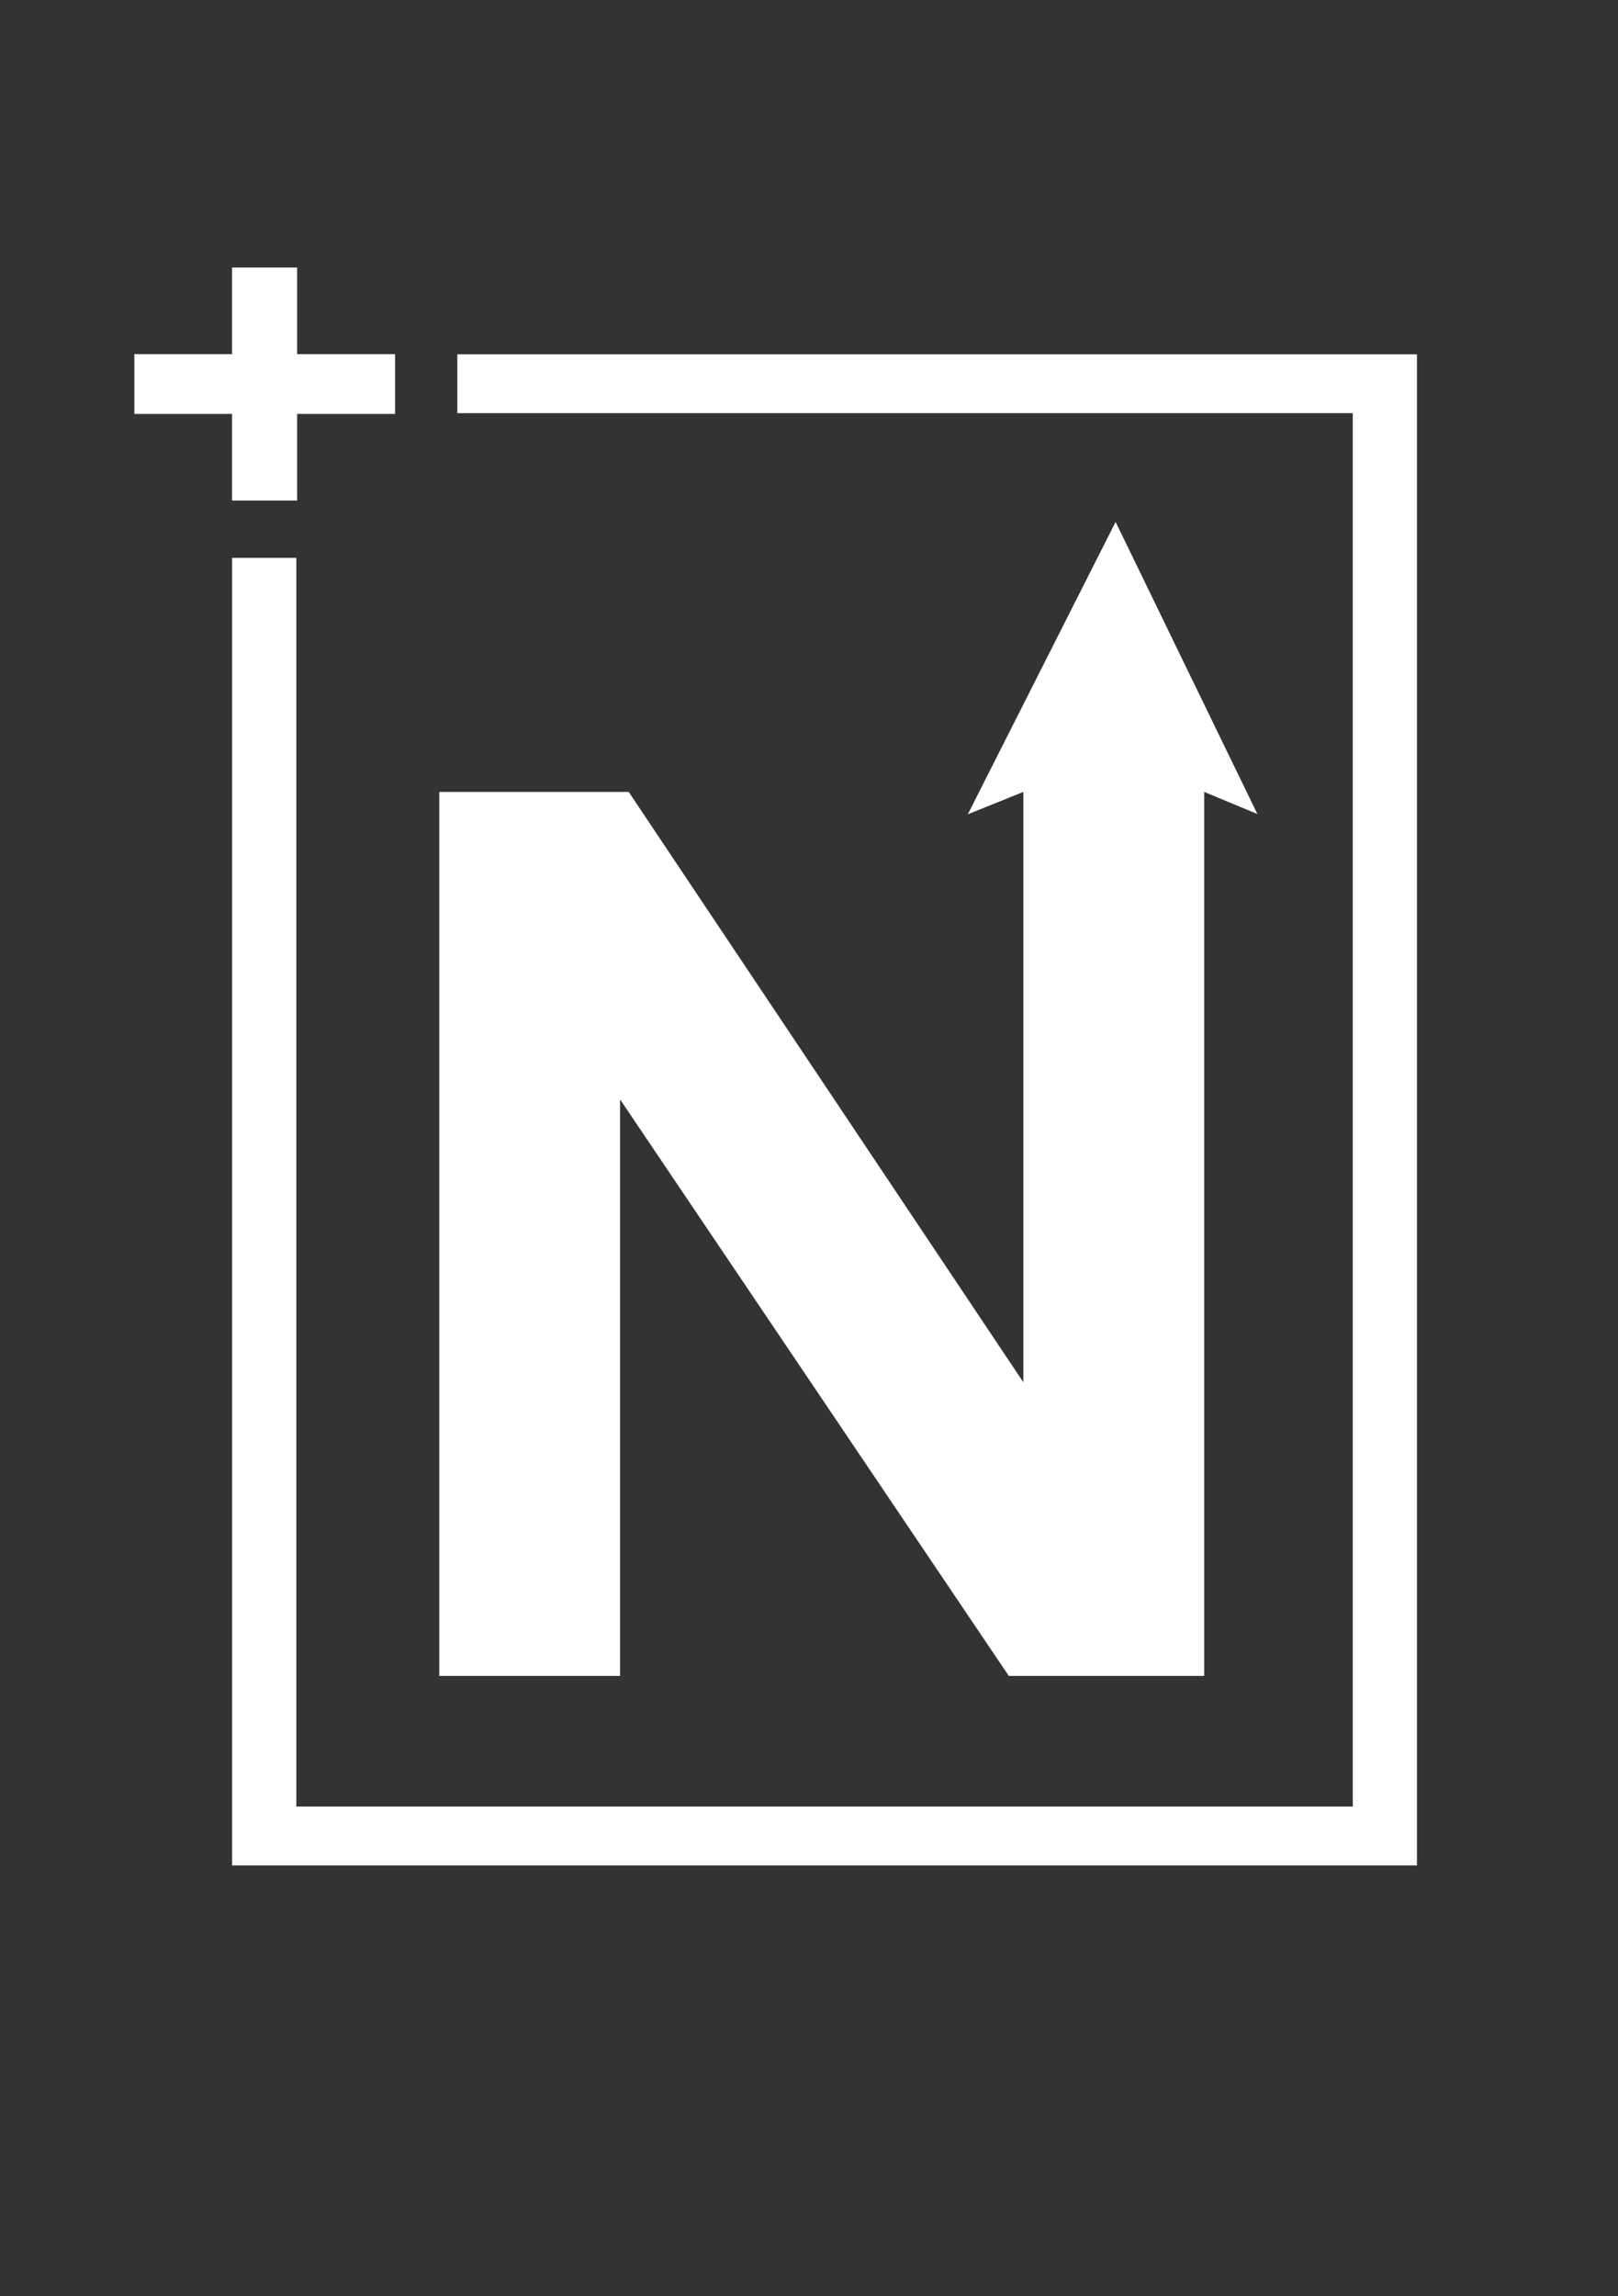
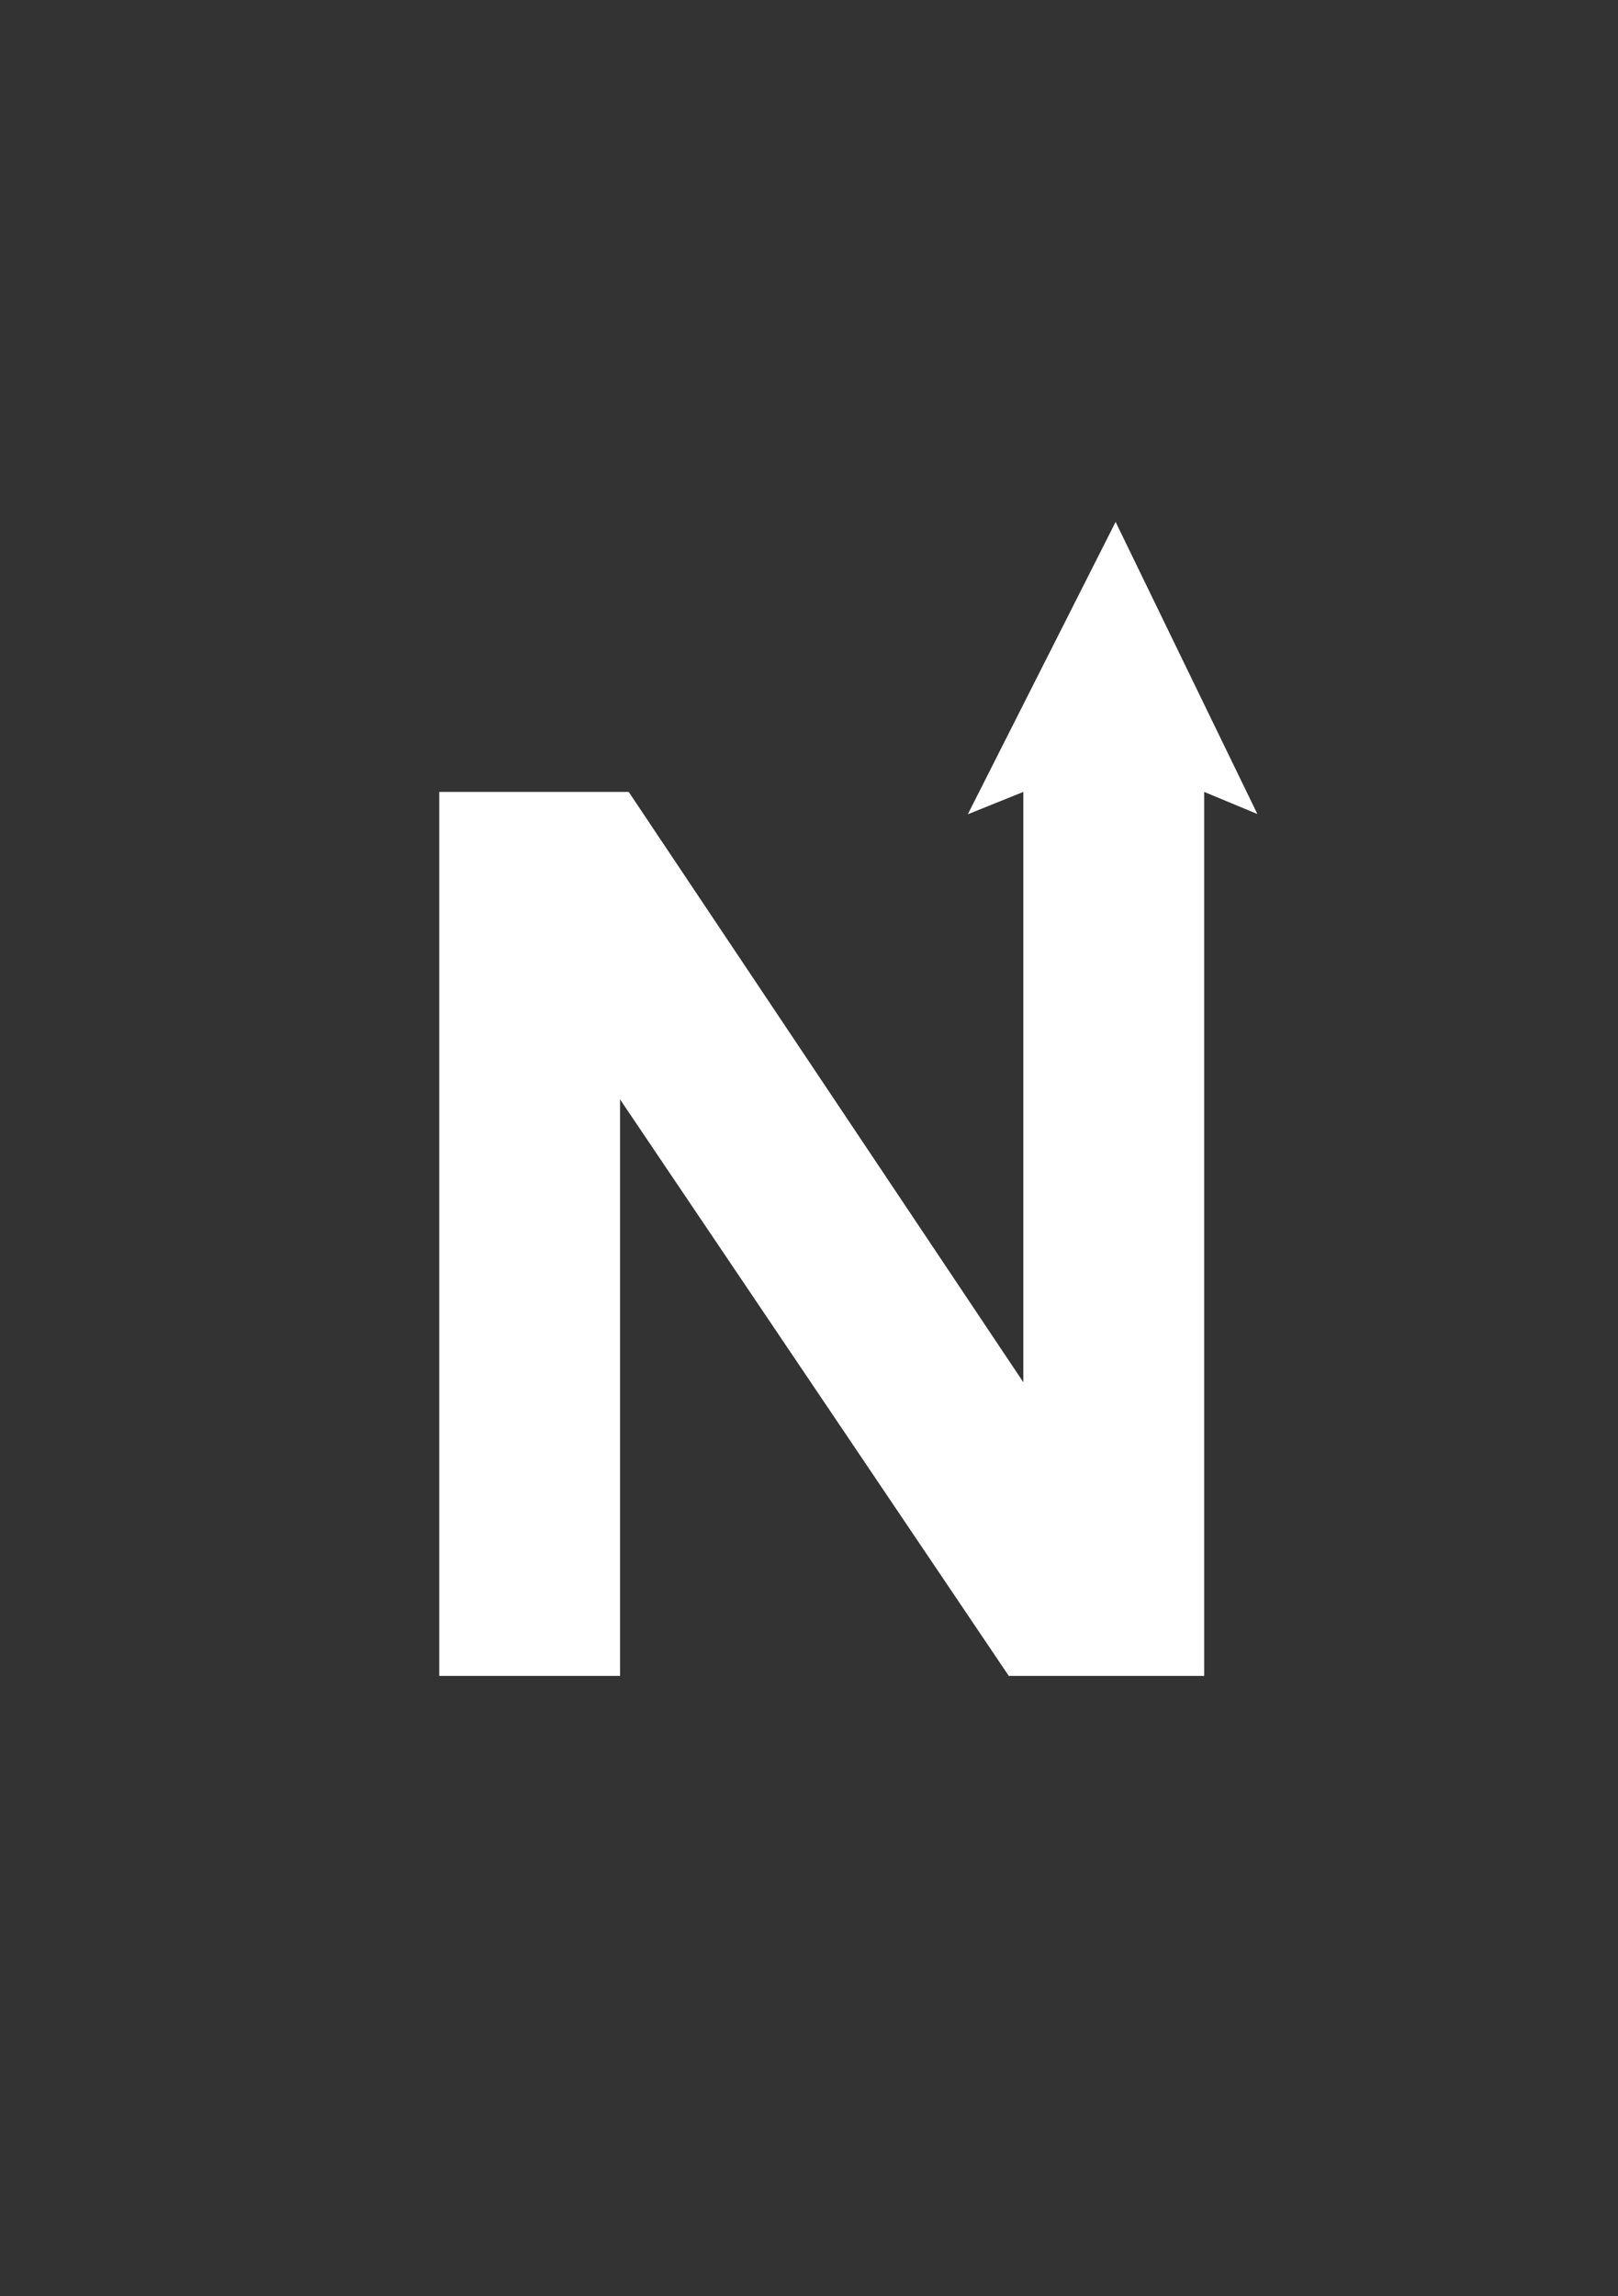
<svg xmlns="http://www.w3.org/2000/svg" xmlns:ns1="http://sodipodi.sourceforge.net/DTD/sodipodi-0.dtd" xmlns:ns2="http://www.inkscape.org/namespaces/inkscape" width="74mm" height="105mm" viewBox="0 0 74 105" version="1.1" id="svg990" ns1:docname="89888.svg" ns2:version="1.1.2 (0a00cf5339, 2022-02-04)">
  <rect x="0" y="0" width="74" height="105" fill="#333333" stroke="none" />
  <ns1:namedview id="namedview992" pagecolor="#ffffff" bordercolor="#6685ff" borderopacity="1" ns2:pageshadow="2" ns2:pageopacity="0.0" ns2:pagecheckerboard="0" ns2:document-units="mm" showgrid="false" units="mm" ns2:zoom="0.64052329" ns2:cx="504.27519" ns2:cy="561.25984" ns2:window-width="1920" ns2:window-height="1007" ns2:window-x="0" ns2:window-y="0" ns2:window-maximized="1" ns2:current-layer="g927" />
  <defs id="defs987" />
  <g ns2:label="Capa 1" ns2:groupmode="layer" id="layer1">
    <g style="fill:#000000;fill-opacity:1;stroke-width:0.405" id="g927" transform="matrix(2.578,0,0,2.363,-529.29,-51.727)">
-       <path ns1:nodetypes="ccccccccccc" ns2:connector-curvature="0" id="path921" d="m 213.424,29.886 h 15.885 V 56.85 H 210.568 V 32.686 h -1.14 v 25.303 h 21.02 V 28.747 h -17.024 z" style="color:#000000;font-style:normal;font-variant:normal;font-weight:normal;font-stretch:normal;font-size:medium;line-height:normal;font-family:sans-serif;font-variant-ligatures:normal;font-variant-position:normal;font-variant-caps:normal;font-variant-numeric:normal;font-variant-alternates:normal;font-feature-settings:normal;text-indent:0;text-align:start;text-decoration:none;text-decoration-line:none;text-decoration-style:solid;text-decoration-color:#000000;letter-spacing:normal;word-spacing:normal;text-transform:none;writing-mode:lr-tb;direction:ltr;text-orientation:mixed;dominant-baseline:auto;baseline-shift:baseline;text-anchor:start;white-space:normal;shape-padding:0;clip-rule:nonzero;display:inline;overflow:visible;visibility:visible;opacity:1;isolation:auto;mix-blend-mode:normal;color-interpolation:sRGB;color-interpolation-filters:linearRGB;solid-color:#000000;solid-opacity:1;vector-effect:none;fill:#ffffff;fill-opacity:1;fill-rule:nonzero;stroke:none;stroke-width:0.68;stroke-linecap:square;stroke-linejoin:miter;stroke-miterlimit:4;stroke-dasharray:none;stroke-dashoffset:0;stroke-opacity:1;paint-order:normal;color-rendering:auto;image-rendering:auto;shape-rendering:auto;text-rendering:auto;enable-background:accumulate" />
-       <path ns2:connector-curvature="0" id="path923" style="font-style:normal;font-variant:normal;font-weight:bold;font-stretch:normal;font-size:10.583px;line-height:0;font-family:Arial;-inkscape-font-specification:'Arial, Bold';font-variant-ligatures:normal;font-variant-caps:normal;font-variant-numeric:normal;font-feature-settings:normal;text-align:start;letter-spacing:6.615px;word-spacing:0px;writing-mode:lr-tb;text-anchor:start;fill:#ffffff;fill-opacity:1;stroke:none;stroke-width:0.163" d="m 209.427,31.577 v -1.676 h -1.733 V 28.744 h 1.733 v -1.676 h 1.155 V 28.744 h 1.737 v 1.157 h -1.737 v 1.676 z" />
      <path d="M 213.103,54.322 V 37.215 h 3.361 l 7.001,11.424 v -8.108 -3.316 l -0.985,0.433 2.622,-5.658 2.515,5.653 -0.944,-0.428 v 3.28 13.827 h -3.466 l -6.896,-11.156 v 11.156 z" style="font-style:normal;font-variant:normal;font-weight:bold;font-stretch:normal;font-size:47.921px;line-height:0;font-family:Arial;-inkscape-font-specification:'Arial, Bold';font-variant-ligatures:normal;font-variant-caps:normal;font-variant-numeric:normal;font-feature-settings:normal;text-align:start;letter-spacing:0px;word-spacing:0px;writing-mode:lr-tb;text-anchor:start;fill:#ffffff;fill-opacity:1;stroke:none;stroke-width:0.357" id="path925" ns2:connector-curvature="0" ns1:nodetypes="cccccccccccccccc" />
    </g>
  </g>
</svg>